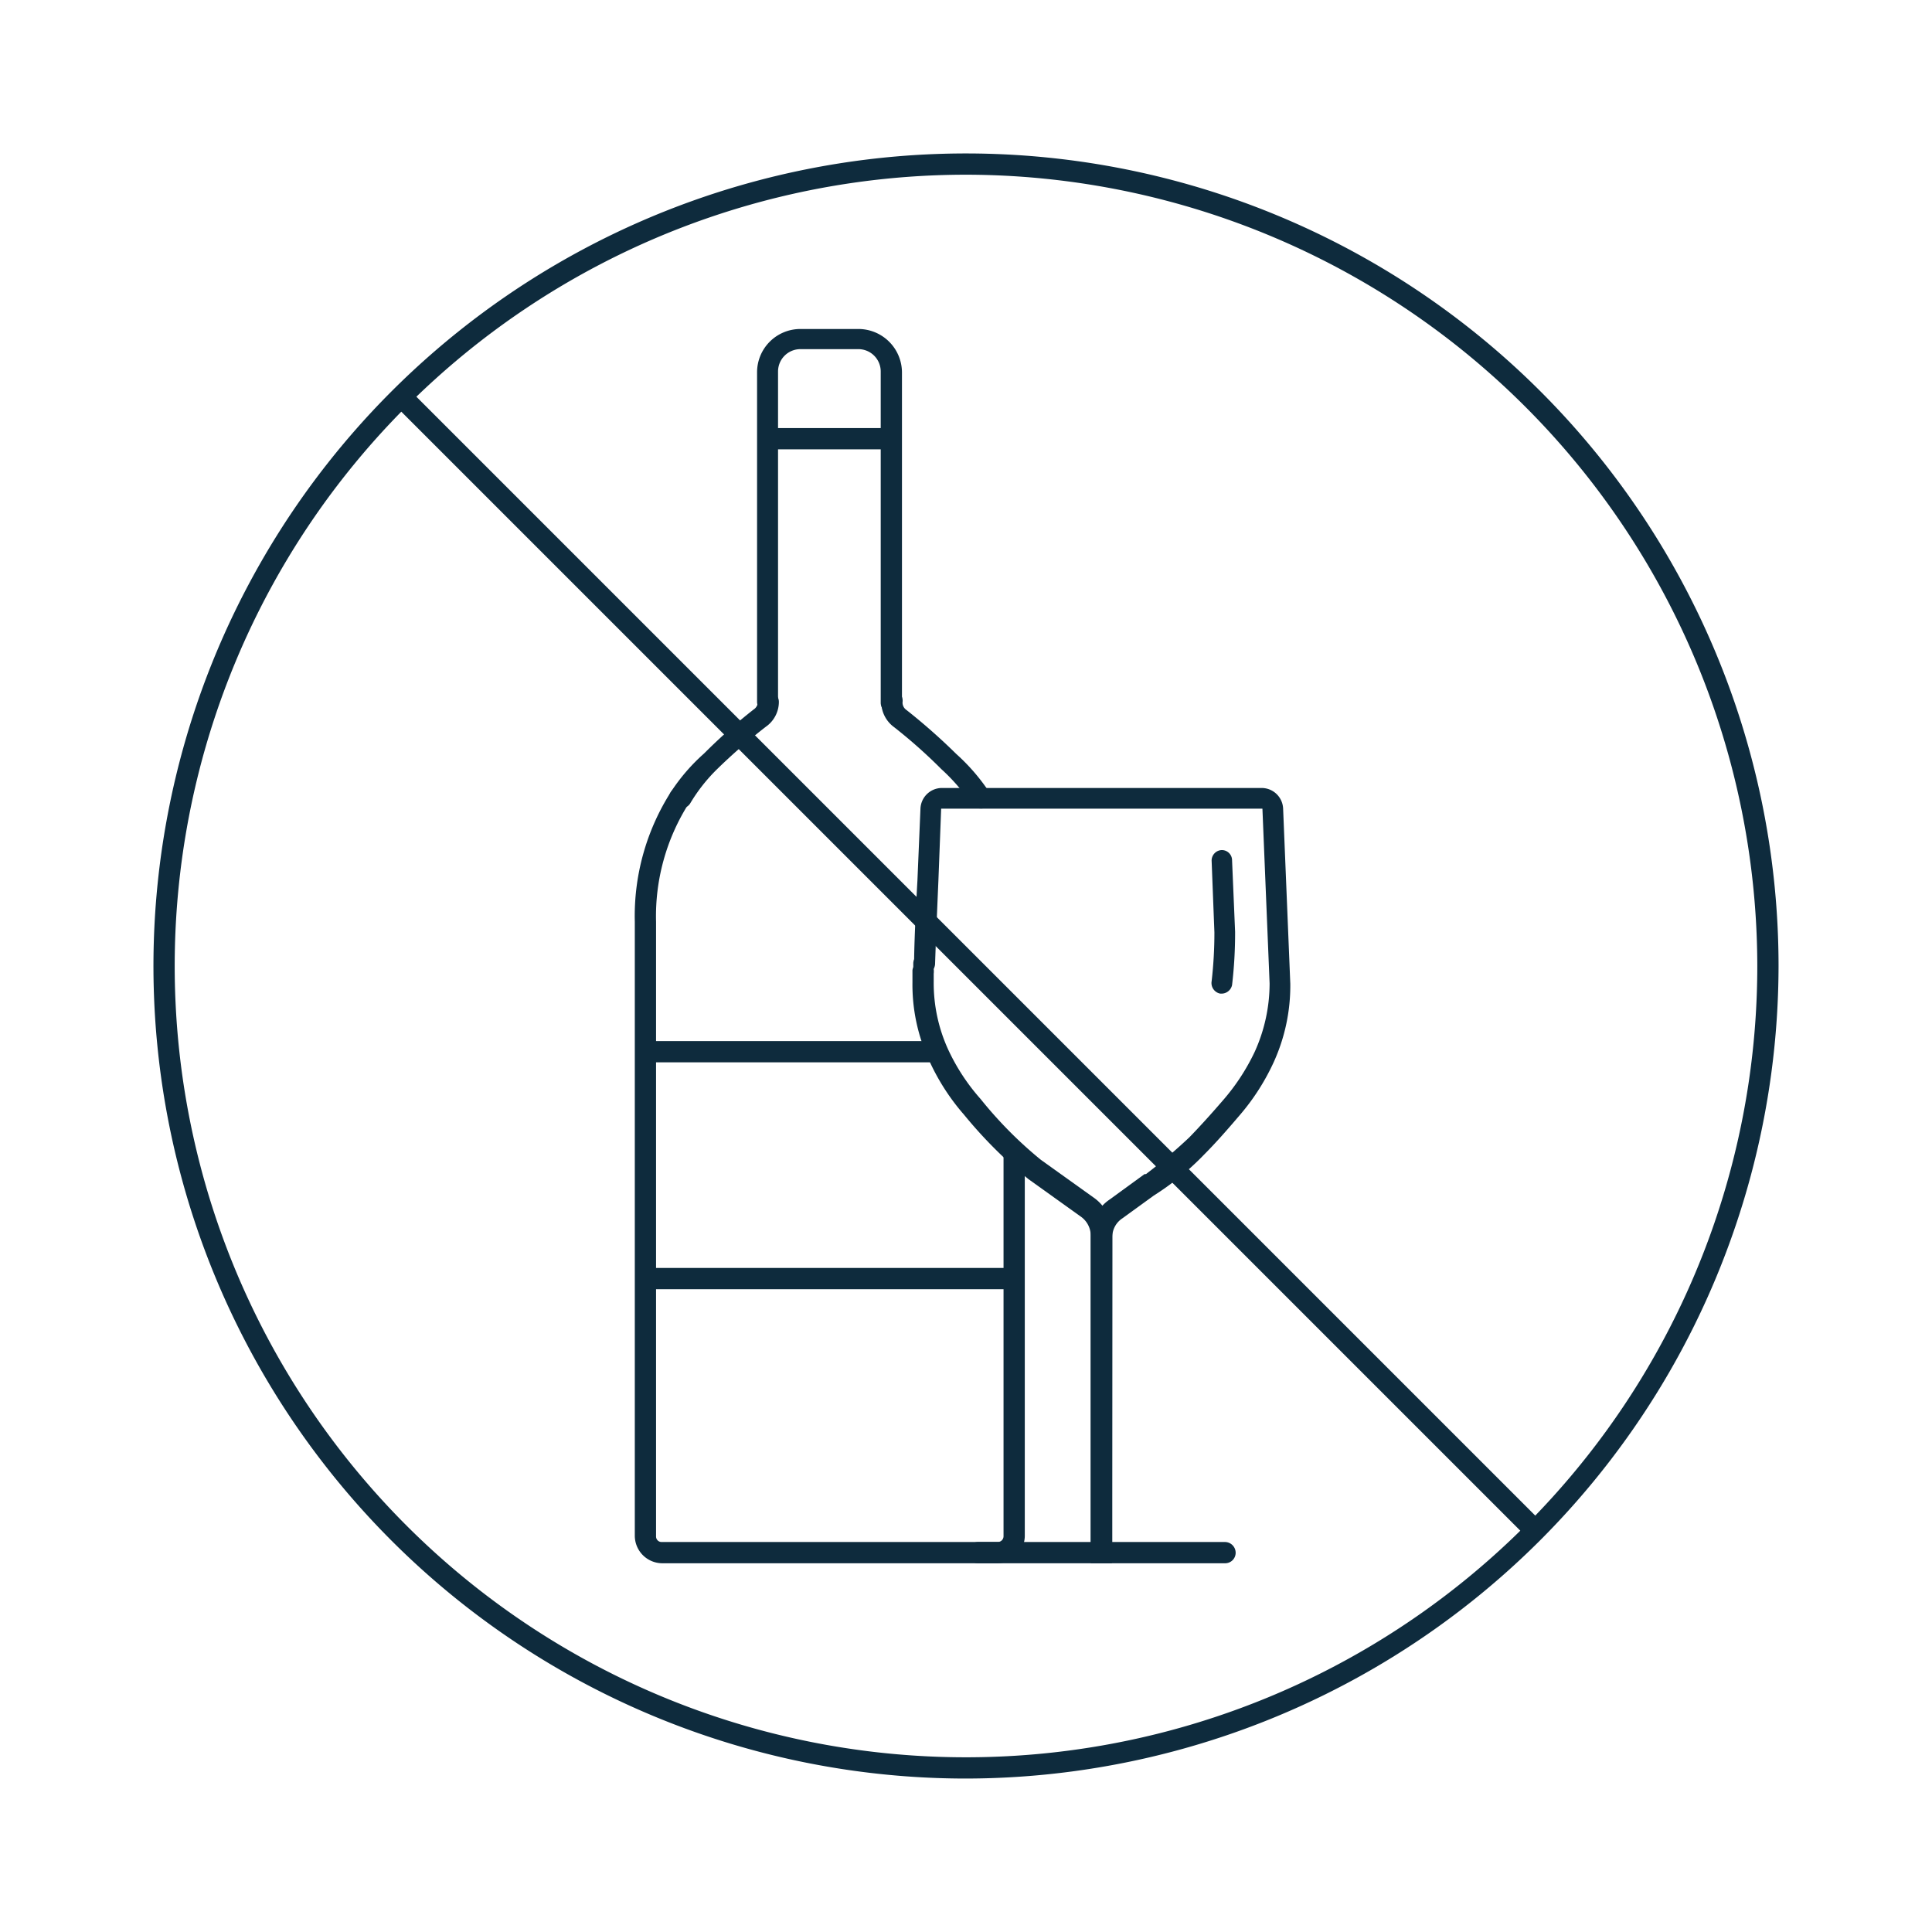
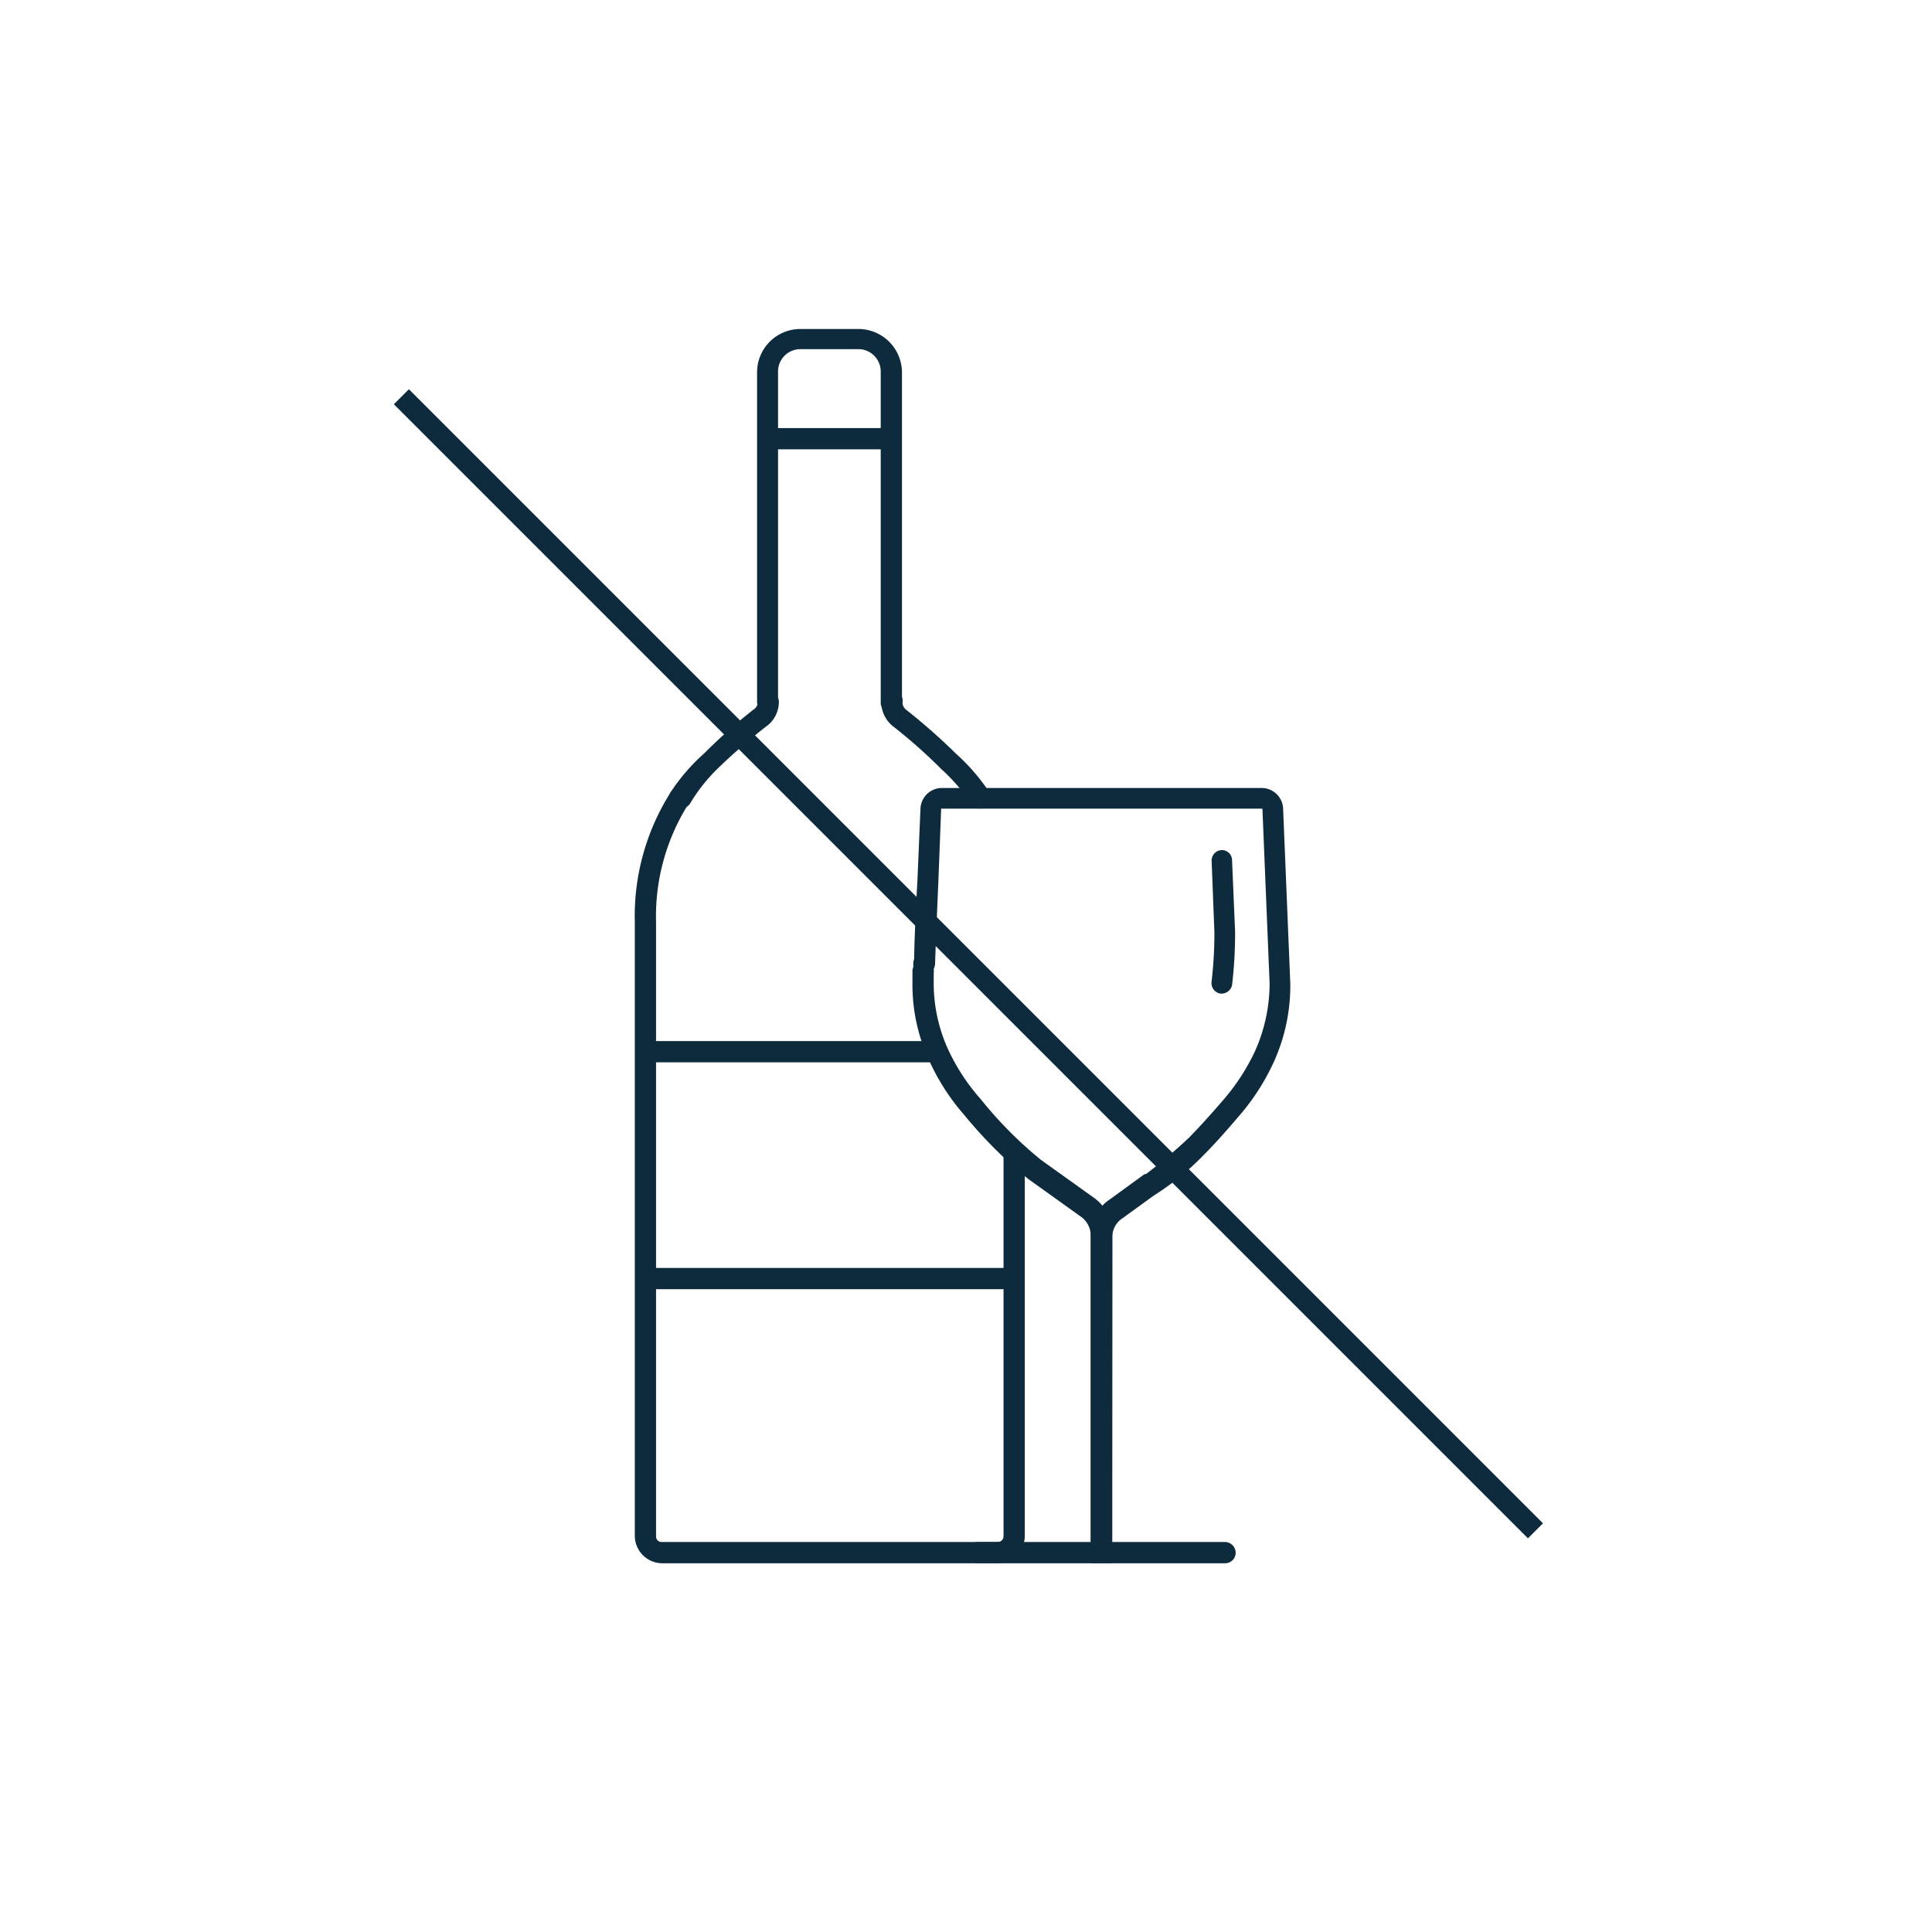
<svg xmlns="http://www.w3.org/2000/svg" id="Layer_1" data-name="Layer 1" viewBox="0 0 70 70">
  <defs>
    <style>.cls-1{fill:#0e2b3d;}</style>
  </defs>
-   <path class="cls-1" d="M35,64.44A29.44,29.44,0,1,1,64.44,35,29.48,29.48,0,0,1,35,64.44ZM35,6.33A28.67,28.67,0,1,0,63.67,35,28.7,28.7,0,0,0,35,6.33Z" />
  <rect class="cls-1" x="34.7" y="5.86" width="0.77" height="58.11" transform="translate(-14.41 35.04) rotate(-45)" />
  <path class="cls-1" d="M32.29,25.84a.38.38,0,0,1-.38-.38v-12a.81.81,0,0,0-.81-.81H29a.81.81,0,0,0-.81.81V25.43a.38.38,0,0,1-.76,0V13.5A1.57,1.57,0,0,1,29,11.92H31.1a1.58,1.58,0,0,1,1.58,1.58v12A.38.38,0,0,1,32.29,25.84Z" />
  <path class="cls-1" d="M24.63,29.29a.36.36,0,0,1-.22-.07.38.38,0,0,1-.1-.53,6.89,6.89,0,0,1,1.2-1.39,19.74,19.74,0,0,1,1.79-1.59.34.34,0,0,0,.16-.28.38.38,0,1,1,.76,0,1.1,1.1,0,0,1-.47.9A20.35,20.35,0,0,0,26,27.85v0A6.11,6.11,0,0,0,25,29.12.4.4,0,0,1,24.63,29.29Z" />
  <path class="cls-1" d="M35.51,29.29a.37.37,0,0,1-.32-.17,6.79,6.79,0,0,0-1.08-1.25l0,0a18.76,18.76,0,0,0-1.71-1.52,1.13,1.13,0,0,1-.47-.9.39.39,0,1,1,.77,0,.33.33,0,0,0,.15.28,22,22,0,0,1,1.8,1.59,7.23,7.23,0,0,1,1.2,1.39.37.37,0,0,1-.11.53A.35.35,0,0,1,35.51,29.29Z" />
  <path class="cls-1" d="M36.15,56.64H24a1,1,0,0,1-1-1V33.4a8.37,8.37,0,0,1,1.31-4.71.39.39,0,0,1,.53-.11.4.4,0,0,1,.11.54,7.62,7.62,0,0,0-1.18,4.28V55.67a.2.2,0,0,0,.21.2H36.15a.21.21,0,0,0,.21-.21V41.89a.4.4,0,0,1,.39-.39.39.39,0,0,1,.38.39V55.66A1,1,0,0,1,36.15,56.64Z" />
  <rect class="cls-1" x="27.84" y="15.51" width="4.45" height="0.77" />
  <rect class="cls-1" x="23.39" y="37.72" width="10.61" height="0.77" />
  <rect class="cls-1" x="23.39" y="45.94" width="13.36" height="0.77" />
  <path class="cls-1" d="M40.29,56.64H35.43a.39.39,0,0,1-.39-.38.4.4,0,0,1,.39-.39h4.09V44.76a.85.85,0,0,0-.36-.68l-1.9-1.36a16.47,16.47,0,0,1-2.33-2.33,8,8,0,0,1-1.28-2,6.52,6.52,0,0,1-.59-2.8v-.44a.39.39,0,0,1,.77,0l0,.43a5.79,5.79,0,0,0,.53,2.46,7.35,7.35,0,0,0,1.17,1.78,14.66,14.66,0,0,0,2.18,2.2l1.9,1.36a1.58,1.58,0,0,1,.69,1.31Z" />
  <path class="cls-1" d="M33.46,35.59h0a.4.4,0,0,1-.37-.4l0-.29a.38.38,0,0,1,.38-.37h0a.38.38,0,0,1,.36.4v.29A.38.38,0,0,1,33.46,35.59Z" />
  <path class="cls-1" d="M44.38,56.64H39.52V44.76a1.56,1.56,0,0,1,.7-1.31l1.25-.91h.05a19.39,19.39,0,0,0,1.57-1.33c.35-.36.77-.82,1.2-1.32a7.66,7.66,0,0,0,1.17-1.78A6,6,0,0,0,46,35.63l-.26-6.33H34.1L34,31.91s-.09,2.07-.12,3a.38.38,0,1,1-.76,0c0-.95.12-3,.12-3l.11-2.61a.78.78,0,0,1,.78-.75H45.71a.78.78,0,0,1,.78.75l.26,6.34a6.69,6.69,0,0,1-.59,2.82,8.16,8.16,0,0,1-1.29,2c-.45.53-.87,1-1.24,1.37h0a9.8,9.8,0,0,1-1.83,1.49l-1.13.82a.81.81,0,0,0-.37.68V55.87h4.09a.39.39,0,0,1,.38.39A.38.38,0,0,1,44.38,56.64Z" />
  <path class="cls-1" d="M44.28,36h-.07a.39.39,0,0,1-.31-.45,15.28,15.28,0,0,0,.1-1.77l-.1-2.58a.38.38,0,0,1,.36-.4h0a.37.37,0,0,1,.38.37l.11,2.59a16.06,16.06,0,0,1-.11,1.93A.39.39,0,0,1,44.28,36Z" />
</svg>